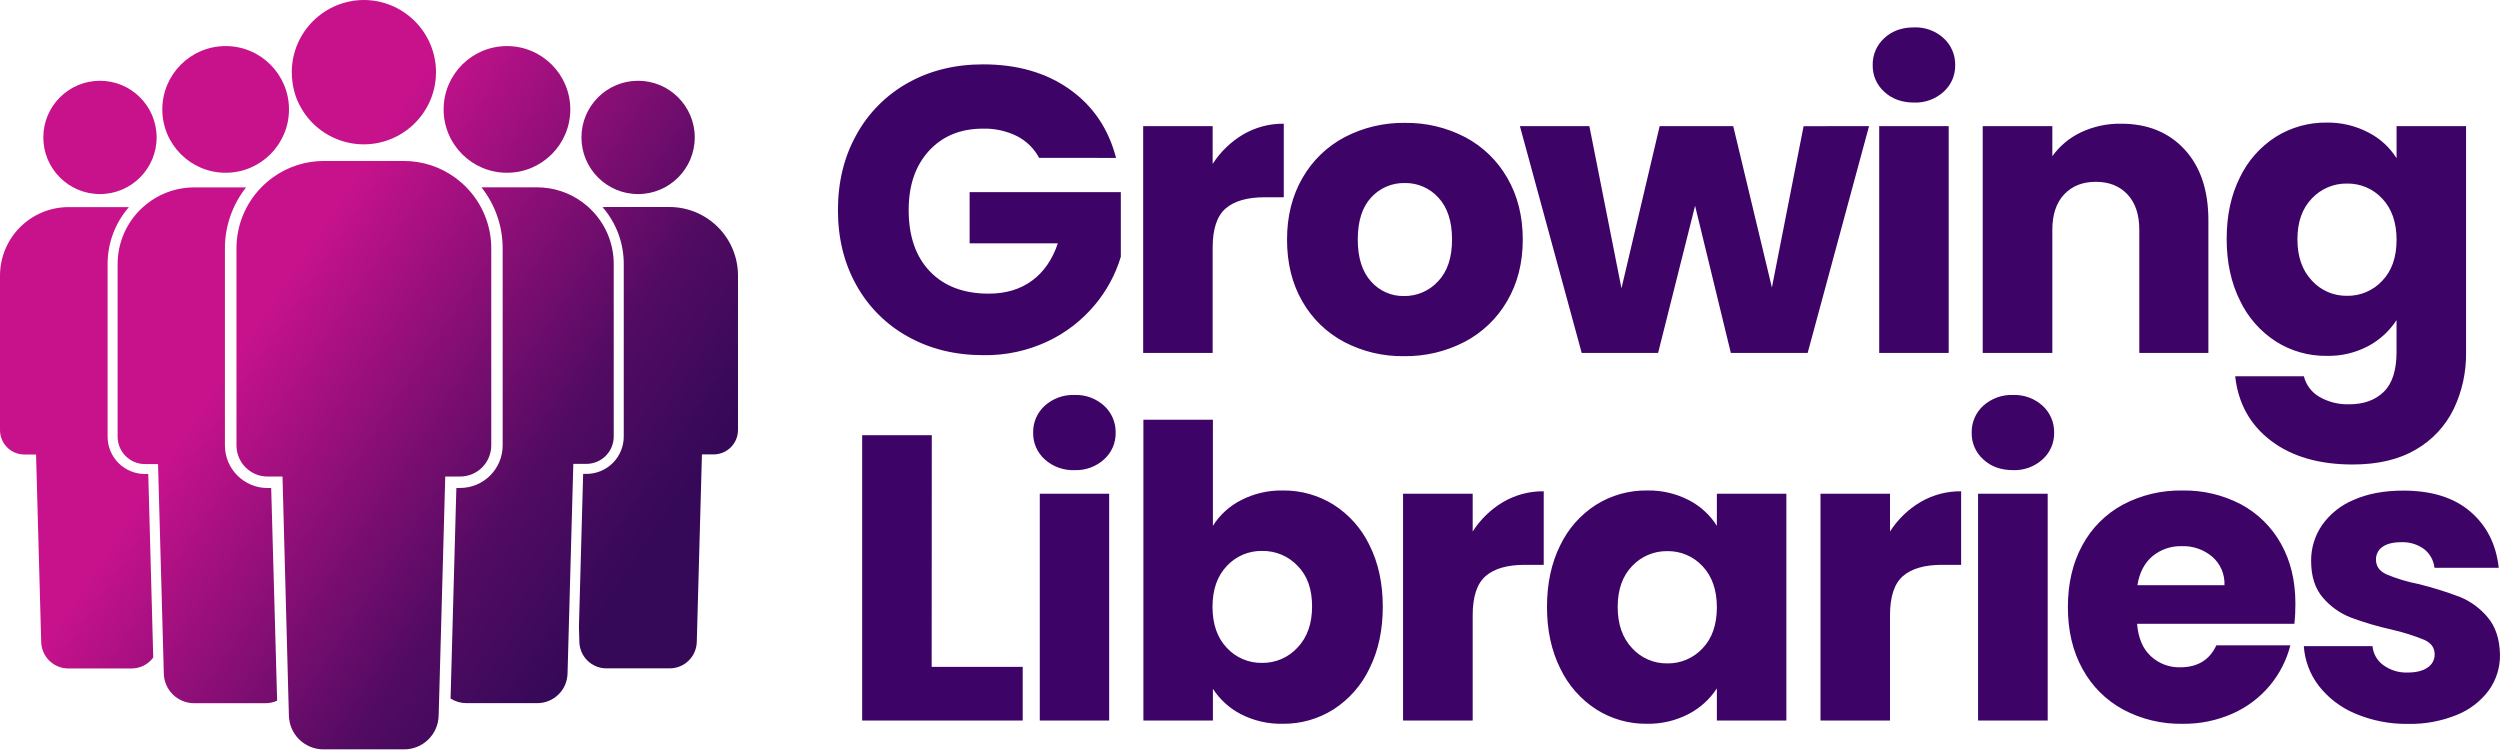
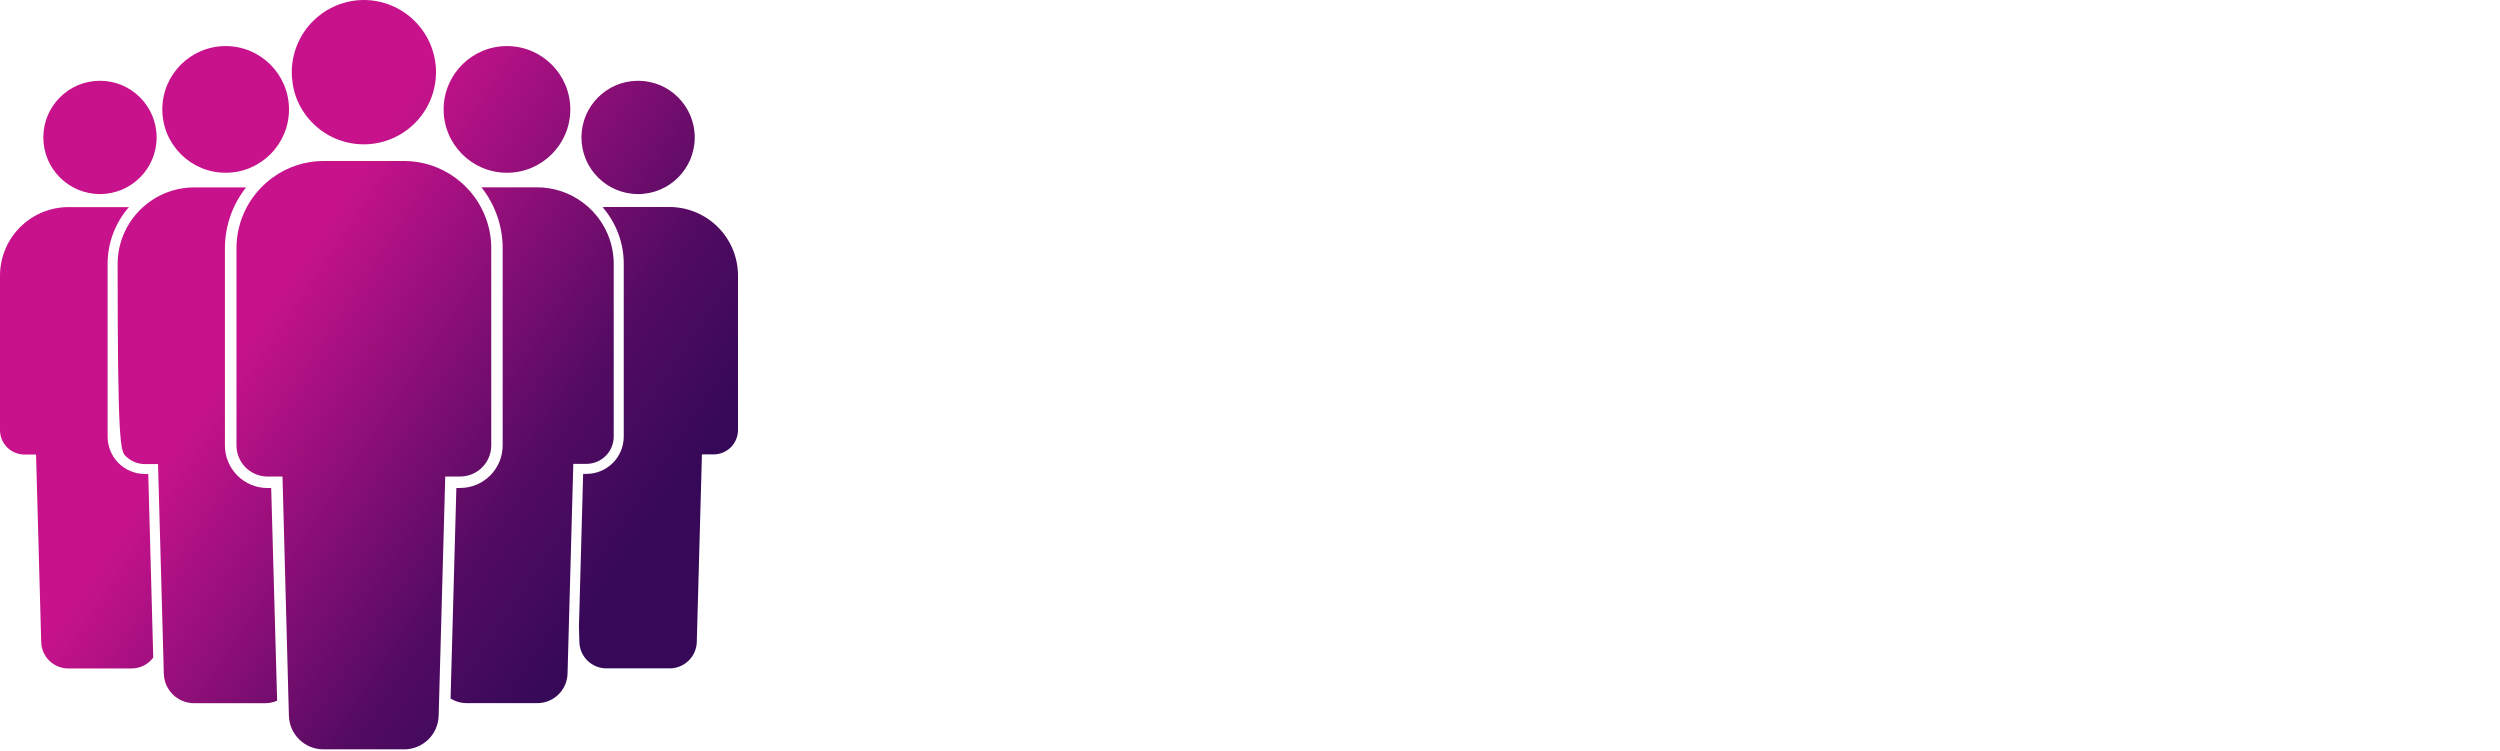
<svg xmlns="http://www.w3.org/2000/svg" width="336" height="101" viewBox="0 0 336 101" fill="none">
-   <path fill-rule="evenodd" clip-rule="evenodd" d="M40.683 14.867C40.387 14.399 40.132 13.907 39.921 13.396C39.63 12.672 39.429 11.916 39.322 11.143C39.251 10.669 39.215 10.189 39.215 9.709V9.506C39.271 6.97 40.316 4.556 42.127 2.78C43.938 1.004 46.372 0.006 48.908 0C51.477 0.007 53.938 1.031 55.754 2.847C57.57 4.663 58.594 7.124 58.601 9.693C58.601 9.953 58.587 10.214 58.567 10.471C58.474 11.658 58.161 12.818 57.645 13.891C56.853 15.54 55.611 16.933 54.062 17.908C52.514 18.883 50.721 19.401 48.891 19.402C47.252 19.401 45.639 18.984 44.203 18.191C42.768 17.398 41.557 16.254 40.683 14.867ZM68.136 23.219C72.838 23.219 76.649 19.408 76.649 14.706C76.649 10.005 72.838 6.193 68.136 6.193C63.435 6.193 59.623 10.005 59.623 14.706C59.623 19.408 63.435 23.219 68.136 23.219ZM21.05 18.47C21.05 22.675 17.641 26.083 13.436 26.083C9.231 26.083 5.822 22.675 5.822 18.47C5.822 14.265 9.231 10.856 13.436 10.856C17.641 10.856 21.05 14.265 21.05 18.47ZM15.931 62.236C16.871 63.176 18.146 63.705 19.476 63.705H19.927L20.595 88.377C20.26 88.83 19.824 89.198 19.321 89.452C18.819 89.706 18.264 89.839 17.701 89.841H9.158C8.211 89.835 7.304 89.461 6.628 88.798C5.953 88.135 5.562 87.235 5.538 86.288L4.846 61.087H3.275C2.407 61.087 1.574 60.741 0.96 60.127C0.346 59.513 0.001 58.68 0 57.812V37.046C0.002 34.604 0.972 32.263 2.699 30.536C4.425 28.809 6.766 27.837 9.208 27.835H17.33C15.479 29.95 14.46 32.665 14.462 35.475V58.691C14.462 60.021 14.99 61.296 15.931 62.236ZM35.943 65.59C34.428 65.587 32.975 64.983 31.904 63.911C30.832 62.839 30.23 61.386 30.228 59.871V33.39C30.225 30.412 31.229 27.52 33.076 25.184H26.107C24.036 25.183 22.013 25.809 20.305 26.979C20.082 27.131 19.871 27.288 19.673 27.45C19.476 27.608 19.286 27.778 19.099 27.946L19.099 27.946L19.099 27.946L19.099 27.946L19.099 27.946L19.098 27.946L19.098 27.946L19.098 27.946L19.088 27.955C18.053 28.917 17.228 30.082 16.664 31.377C16.1 32.672 15.809 34.069 15.809 35.482V58.698C15.809 59.673 16.197 60.608 16.886 61.297C17.576 61.987 18.511 62.374 19.486 62.374H21.24L21.618 76.031L21.912 86.7L21.962 88.531L22.016 90.537C22.042 91.595 22.479 92.602 23.234 93.344C23.99 94.085 25.005 94.504 26.063 94.511H35.616C36.177 94.515 36.733 94.401 37.247 94.176L36.448 65.59H35.943ZM93.374 18.47C93.374 22.675 89.965 26.083 85.76 26.083C81.555 26.083 78.147 22.675 78.147 18.47C78.147 14.265 81.555 10.856 85.76 10.856C89.965 10.856 93.374 14.265 93.374 18.47ZM81.536 27.821H89.982C92.423 27.825 94.763 28.797 96.489 30.524C98.215 32.251 99.185 34.592 99.186 37.033V57.799C99.185 58.667 98.839 59.499 98.225 60.113C97.611 60.727 96.779 61.072 95.911 61.074H94.34L93.648 86.278C93.624 87.225 93.232 88.125 92.556 88.787C91.88 89.45 90.972 89.823 90.025 89.828H81.486C80.538 89.824 79.63 89.45 78.954 88.787C78.278 88.123 77.888 87.222 77.866 86.275L77.809 84.226L78.374 63.691H78.818C80.148 63.691 81.423 63.163 82.364 62.223C83.304 61.282 83.832 60.007 83.832 58.678V35.462C83.835 32.66 82.822 29.953 80.981 27.841C81.165 27.821 81.349 27.821 81.536 27.821ZM82.485 58.691V35.475C82.485 34.099 82.209 32.736 81.672 31.468C81.135 30.2 80.349 29.053 79.36 28.096C79.328 28.064 79.295 28.033 79.263 28.001C79.126 27.868 78.988 27.733 78.829 27.614C78.735 27.545 78.646 27.472 78.558 27.4L78.558 27.4L78.558 27.4L78.558 27.399L78.558 27.399C78.459 27.319 78.361 27.239 78.257 27.163C76.497 25.871 74.37 25.176 72.187 25.178H64.71C66.557 27.514 67.561 30.405 67.558 33.383V59.864C67.556 61.38 66.954 62.833 65.882 63.905C64.811 64.977 63.358 65.58 61.843 65.583H61.335L60.556 93.882C61.195 94.287 61.935 94.502 62.692 94.504H72.231C73.289 94.497 74.303 94.079 75.058 93.338C75.814 92.597 76.251 91.591 76.278 90.533L76.522 81.653L76.823 70.7L77.054 62.344H78.808C79.779 62.344 80.711 61.96 81.4 61.276C82.089 60.591 82.479 59.662 82.485 58.691ZM66.024 59.864V33.383C66.028 30.317 64.828 27.371 62.682 25.181C62.465 24.954 62.234 24.74 61.997 24.533C61.759 24.325 61.509 24.122 61.251 23.931C59.236 22.439 56.794 21.634 54.286 21.635H43.52C41.042 21.633 38.627 22.419 36.625 23.881C36.351 24.081 36.087 24.289 35.833 24.512C35.579 24.736 35.352 24.947 35.124 25.181C32.978 27.372 31.777 30.319 31.782 33.386V59.867C31.783 60.976 32.224 62.039 33.008 62.823C33.792 63.607 34.855 64.048 35.963 64.049H37.969L38.741 92.996L38.767 93.952L38.791 94.801L38.828 96.182C38.856 97.39 39.355 98.539 40.217 99.385C41.08 100.231 42.238 100.708 43.447 100.714H54.339C55.546 100.708 56.703 100.232 57.565 99.387C58.427 98.542 58.926 97.395 58.955 96.188L59.005 94.387L59.032 93.431L59.065 92.231L59.841 64.045H61.846C62.954 64.044 64.016 63.602 64.8 62.819C65.583 62.035 66.023 60.972 66.024 59.864ZM38.841 14.706C38.841 19.408 35.03 23.219 30.328 23.219C25.627 23.219 21.815 19.408 21.815 14.706C21.815 10.005 25.627 6.193 30.328 6.193C35.03 6.193 38.841 10.005 38.841 14.706Z" fill="url(#paint0_linear_561_706)" />
-   <path fill-rule="evenodd" clip-rule="evenodd" d="M252.078 10.719C252.347 11.336 252.746 11.888 253.247 12.337C254.285 13.302 255.622 13.784 257.258 13.784C258.716 13.837 260.138 13.318 261.218 12.337C261.72 11.888 262.119 11.336 262.388 10.719C262.657 10.102 262.789 9.434 262.776 8.761C262.792 8.079 262.661 7.402 262.392 6.775C262.124 6.148 261.723 5.586 261.218 5.127C260.138 4.146 258.716 3.627 257.258 3.68C255.62 3.678 254.283 4.16 253.247 5.127C252.742 5.586 252.341 6.147 252.072 6.774C251.804 7.401 251.673 8.079 251.69 8.761C251.677 9.434 251.809 10.102 252.078 10.719ZM261.904 47.434V16.953H252.565V47.434H261.904ZM139.659 21.214C138.987 19.959 137.948 18.94 136.681 18.293C135.264 17.593 133.698 17.248 132.118 17.29C129.097 17.29 126.676 18.283 124.855 20.268C123.035 22.253 122.125 24.903 122.125 28.216C122.125 31.75 123.081 34.509 124.993 36.492C126.904 38.475 129.535 39.466 132.884 39.466C135.181 39.466 137.121 38.885 138.703 37.722C140.285 36.559 141.441 34.887 142.172 32.708H130.317V25.826H150.638V34.516C149.917 36.9 148.719 39.112 147.115 41.017C145.387 43.074 143.234 44.733 140.805 45.88C138.108 47.149 135.156 47.784 132.175 47.735C128.387 47.735 125.009 46.907 122.041 45.252C119.125 43.647 116.721 41.251 115.106 38.34C113.448 35.392 112.619 32.024 112.619 28.236C112.619 24.448 113.448 21.07 115.106 18.102C116.711 15.174 119.112 12.759 122.031 11.137C124.984 9.479 128.351 8.65 132.135 8.65C136.723 8.65 140.592 9.764 143.743 11.993C146.894 14.221 148.979 17.298 150 21.224L139.659 21.214ZM167.079 18.072C168.735 17.104 170.622 16.604 172.54 16.625V26.512H169.973C167.643 26.512 165.895 27.013 164.729 28.016C163.564 29.018 162.981 30.775 162.981 33.286V47.434H153.643V16.953H162.981V22.033C164.02 20.412 165.423 19.055 167.079 18.072ZM175.027 40.496C176.342 42.816 178.294 44.711 180.652 45.957C183.136 47.257 185.907 47.914 188.71 47.869C191.53 47.909 194.317 47.252 196.822 45.957C199.216 44.709 201.205 42.806 202.557 40.469C203.959 38.083 204.66 35.324 204.66 32.194C204.66 29.063 203.968 26.304 202.584 23.918C201.252 21.583 199.281 19.678 196.902 18.427C194.407 17.13 191.629 16.473 188.817 16.515C186.007 16.474 183.23 17.131 180.735 18.427C178.357 19.678 176.385 21.583 175.054 23.918C173.67 26.302 172.978 29.061 172.978 32.194C172.976 35.362 173.659 38.129 175.027 40.496ZM195.154 32.194C195.154 34.633 194.526 36.508 193.269 37.819C192.69 38.449 191.985 38.95 191.2 39.289C190.414 39.628 189.566 39.798 188.71 39.787C187.869 39.805 187.035 39.638 186.266 39.297C185.496 38.957 184.811 38.452 184.258 37.819C183.075 36.508 182.484 34.633 182.484 32.194C182.481 29.718 183.082 27.833 184.285 26.538C184.857 25.909 185.558 25.41 186.34 25.076C187.122 24.741 187.967 24.579 188.817 24.6C189.666 24.585 190.508 24.753 191.286 25.093C192.064 25.433 192.76 25.936 193.326 26.568C194.545 27.879 195.154 29.754 195.154 32.194ZM251.198 16.953L242.949 47.434H232.625L227.819 27.658L222.849 47.434H212.581L204.275 16.953H213.611L217.925 38.748L223.059 16.953H232.946L238.143 38.644L242.404 16.959L251.198 16.953ZM293.612 20.094C295.745 22.407 296.81 25.585 296.807 29.627V47.434H287.522V30.883C287.522 28.845 286.994 27.26 285.938 26.131C284.882 25.001 283.462 24.436 281.677 24.436C279.894 24.436 278.475 25.001 277.419 26.131C276.362 27.26 275.834 28.845 275.834 30.883V47.434H266.476V16.953H275.834V20.997C276.814 19.621 278.131 18.52 279.658 17.798C281.347 16.997 283.197 16.595 285.066 16.625C288.633 16.625 291.482 17.782 293.612 20.094ZM322.099 21.267C321.182 19.807 319.89 18.62 318.358 17.828C316.616 16.909 314.67 16.443 312.7 16.475C310.288 16.447 307.918 17.11 305.872 18.386C303.782 19.721 302.107 21.614 301.039 23.851C299.855 26.218 299.264 28.967 299.264 32.1C299.264 35.233 299.855 37.99 301.039 40.372C302.104 42.626 303.778 44.538 305.872 45.89C307.912 47.184 310.284 47.857 312.7 47.829C314.66 47.875 316.599 47.415 318.328 46.492C319.855 45.669 321.15 44.476 322.095 43.023V47.337C322.093 49.775 321.519 51.551 320.374 52.665C319.229 53.779 317.69 54.336 315.758 54.336C314.344 54.386 312.944 54.038 311.717 53.334C311.204 53.036 310.755 52.639 310.399 52.164C310.042 51.69 309.785 51.149 309.642 50.573H300.41C300.811 54.216 302.413 57.103 305.217 59.233C308.02 61.363 311.679 62.428 316.196 62.428C319.583 62.428 322.414 61.76 324.689 60.423C326.887 59.159 328.656 57.266 329.769 54.988C330.905 52.611 331.477 50.002 331.44 47.368V16.953H322.099V21.267ZM318.011 25.169C318.825 25.515 319.557 26.028 320.16 26.675C321.452 28.039 322.099 29.892 322.099 32.234C322.099 34.575 321.452 36.415 320.16 37.752C319.557 38.399 318.825 38.912 318.011 39.258C317.196 39.603 316.318 39.773 315.434 39.757C314.546 39.771 313.666 39.595 312.852 39.242C312.038 38.888 311.308 38.366 310.711 37.708C309.419 36.338 308.773 34.491 308.773 32.167C308.773 29.843 309.419 28.012 310.711 26.675C311.315 26.03 312.047 25.518 312.86 25.173C313.674 24.827 314.55 24.656 315.434 24.67C316.318 24.654 317.196 24.824 318.011 25.169Z" fill="#3D0366" />
-   <path fill-rule="evenodd" clip-rule="evenodd" d="M140.414 61.739C139.912 61.291 139.514 60.739 139.245 60.121C138.976 59.504 138.844 58.836 138.856 58.163C138.84 57.481 138.97 56.804 139.239 56.177C139.508 55.55 139.909 54.988 140.414 54.53C141.512 53.545 142.951 53.026 144.425 53.083C145.883 53.03 147.305 53.549 148.385 54.53C148.891 54.988 149.291 55.55 149.56 56.177C149.829 56.804 149.959 57.481 149.943 58.163C149.956 58.836 149.823 59.504 149.555 60.121C149.286 60.739 148.887 61.291 148.385 61.739C147.305 62.722 145.883 63.241 144.425 63.187C142.95 63.246 141.511 62.727 140.414 61.739ZM149.071 66.355V96.837H139.746V66.355H149.071ZM125.216 89.624H137.453V96.837H115.875V58.491H125.233L125.216 89.624ZM172.41 65.921C170.455 65.882 168.521 66.333 166.785 67.231C165.241 68.016 163.938 69.204 163.015 70.67V56.415H153.673V96.837H163.015V92.576C163.952 94.023 165.252 95.199 166.785 95.988C168.524 96.878 170.457 97.32 172.41 97.275C174.826 97.302 177.198 96.627 179.238 95.333C181.331 93.98 183.005 92.07 184.071 89.818C185.254 87.434 185.846 84.676 185.846 81.543C185.846 78.41 185.254 75.66 184.071 73.294C183.003 71.057 181.329 69.165 179.238 67.833C177.192 66.555 174.822 65.892 172.41 65.921ZM172.224 74.543C173.047 74.889 173.789 75.402 174.402 76.051C175.699 77.355 176.346 79.172 176.344 81.503C176.342 83.833 175.685 85.682 174.375 87.047C173.771 87.703 173.035 88.224 172.217 88.576C171.398 88.929 170.514 89.105 169.622 89.093C168.738 89.109 167.861 88.939 167.047 88.593C166.234 88.248 165.502 87.735 164.9 87.088C163.61 85.737 162.963 83.898 162.961 81.57C162.959 79.241 163.605 77.402 164.9 76.051C165.502 75.404 166.234 74.891 167.047 74.546C167.861 74.2 168.738 74.03 169.622 74.046C170.515 74.029 171.401 74.198 172.224 74.543ZM202.016 67.475C203.672 66.507 205.559 66.006 207.477 66.028V75.914H204.921C202.588 75.914 200.84 76.416 199.677 77.418C198.513 78.421 197.931 80.178 197.928 82.689V96.837H188.57V66.355H197.928V71.436C198.963 69.814 200.363 68.458 202.016 67.475ZM214.523 67.833C212.432 69.165 210.758 71.057 209.69 73.294C208.511 75.662 207.92 78.412 207.915 81.543C207.911 84.673 208.502 87.432 209.69 89.818C210.757 92.07 212.43 93.98 214.523 95.333C216.546 96.622 218.899 97.297 221.298 97.275C223.262 97.319 225.206 96.867 226.95 95.962C228.49 95.161 229.798 93.977 230.747 92.522V96.837H240.088V66.355H230.747V70.67C229.827 69.211 228.535 68.024 227.003 67.231C225.259 66.327 223.315 65.876 221.351 65.921C218.939 65.891 216.569 66.555 214.523 67.833ZM226.659 74.572C227.473 74.918 228.205 75.431 228.808 76.078C230.103 77.442 230.749 79.294 230.747 81.636C230.744 83.978 230.098 85.818 228.808 87.154C228.205 87.802 227.473 88.315 226.659 88.66C225.844 89.006 224.966 89.176 224.082 89.16C223.194 89.173 222.314 88.998 221.499 88.645C220.684 88.292 219.954 87.771 219.356 87.114C218.061 85.742 217.415 83.894 217.417 81.57C217.42 79.245 218.066 77.415 219.356 76.078C219.961 75.433 220.694 74.922 221.507 74.576C222.321 74.231 223.198 74.06 224.082 74.073C224.966 74.056 225.844 74.227 226.659 74.572ZM258.113 67.475C259.769 66.507 261.657 66.006 263.575 66.028V75.914H261.008C258.675 75.914 256.927 76.416 255.764 77.418C254.601 78.421 254.018 80.178 254.016 82.689V96.837H244.674V66.355H254.016V71.436C255.053 69.813 256.457 68.457 258.113 67.475ZM265.382 60.121C265.65 60.738 266.048 61.29 266.549 61.739C267.576 62.704 268.913 63.187 270.56 63.187C272.019 63.24 273.44 62.721 274.521 61.739C275.022 61.29 275.42 60.738 275.688 60.121C275.956 59.504 276.088 58.836 276.075 58.163C276.091 57.482 275.961 56.804 275.693 56.178C275.425 55.551 275.025 54.989 274.521 54.53C273.439 53.55 272.018 53.031 270.56 53.083C269.086 53.026 267.648 53.545 266.549 54.53C266.045 54.989 265.645 55.551 265.377 56.178C265.109 56.804 264.979 57.482 264.995 58.163C264.982 58.836 265.114 59.504 265.382 60.121ZM275.209 96.837V66.355H265.851V96.837H275.209ZM308.365 83.836H287.225C287.372 85.73 287.983 87.178 289.057 88.181C290.128 89.183 291.551 89.723 293.017 89.685C295.348 89.685 296.968 88.701 297.877 86.733H307.82C307.319 88.721 306.375 90.569 305.06 92.141C303.7 93.766 301.985 95.057 300.046 95.911C297.931 96.845 295.64 97.311 293.328 97.278C290.55 97.329 287.805 96.67 285.353 95.363C283.041 94.111 281.142 92.214 279.889 89.902C278.578 87.535 277.923 84.768 277.923 81.6C277.923 78.431 278.569 75.664 279.862 73.297C281.101 70.985 282.99 69.086 285.296 67.836C287.764 66.527 290.525 65.87 293.318 65.924C296.054 65.873 298.758 66.511 301.182 67.779C303.448 68.992 305.317 70.832 306.564 73.08C307.854 75.373 308.5 78.047 308.502 81.102C308.509 82.015 308.464 82.928 308.365 83.836ZM298.97 78.648C299.001 77.929 298.871 77.212 298.587 76.55C298.304 75.888 297.875 75.298 297.332 74.825C296.19 73.858 294.729 73.352 293.234 73.404C291.792 73.361 290.383 73.846 289.274 74.768C288.201 75.68 287.536 76.971 287.268 78.648H298.97ZM311.637 92.165C312.925 93.816 314.619 95.106 316.554 95.908C318.798 96.857 321.216 97.328 323.653 97.292C325.888 97.336 328.108 96.927 330.18 96.088C331.898 95.409 333.392 94.264 334.495 92.783C335.494 91.391 336.021 89.716 335.999 88.003C335.959 85.891 335.402 84.207 334.328 82.95C333.324 81.747 332.04 80.809 330.588 80.219C328.784 79.537 326.942 78.962 325.07 78.498C323.58 78.212 322.124 77.773 320.725 77.188C319.796 76.751 319.331 76.096 319.331 75.222C319.32 74.885 319.394 74.551 319.547 74.25C319.699 73.949 319.925 73.692 320.204 73.501C320.788 73.083 321.624 72.873 322.717 72.873C323.822 72.821 324.912 73.149 325.805 73.802C326.192 74.108 326.515 74.487 326.753 74.919C326.992 75.35 327.143 75.825 327.196 76.315H335.829C335.49 73.18 334.225 70.667 332.032 68.775C329.84 66.883 326.831 65.938 323.008 65.938C320.425 65.938 318.197 66.355 316.323 67.191C314.607 67.901 313.129 69.086 312.062 70.607C311.105 72.016 310.6 73.683 310.615 75.386C310.615 77.461 311.143 79.108 312.199 80.329C313.215 81.519 314.51 82.438 315.969 83.003C317.75 83.665 319.575 84.203 321.43 84.614C322.941 84.955 324.422 85.422 325.855 86.008C326.765 86.425 327.219 87.071 327.219 87.947C327.223 88.299 327.137 88.647 326.97 88.957C326.803 89.267 326.56 89.53 326.263 89.721C325.628 90.167 324.727 90.39 323.559 90.39C322.406 90.427 321.273 90.082 320.337 89.407C319.921 89.111 319.574 88.728 319.319 88.285C319.065 87.842 318.909 87.349 318.863 86.84H309.632C309.761 88.774 310.459 90.626 311.637 92.165Z" fill="#3D0366" />
+   <path fill-rule="evenodd" clip-rule="evenodd" d="M40.683 14.867C40.387 14.399 40.132 13.907 39.921 13.396C39.63 12.672 39.429 11.916 39.322 11.143C39.251 10.669 39.215 10.189 39.215 9.709V9.506C39.271 6.97 40.316 4.556 42.127 2.78C43.938 1.004 46.372 0.006 48.908 0C51.477 0.007 53.938 1.031 55.754 2.847C57.57 4.663 58.594 7.124 58.601 9.693C58.601 9.953 58.587 10.214 58.567 10.471C58.474 11.658 58.161 12.818 57.645 13.891C56.853 15.54 55.611 16.933 54.062 17.908C52.514 18.883 50.721 19.401 48.891 19.402C47.252 19.401 45.639 18.984 44.203 18.191C42.768 17.398 41.557 16.254 40.683 14.867ZM68.136 23.219C72.838 23.219 76.649 19.408 76.649 14.706C76.649 10.005 72.838 6.193 68.136 6.193C63.435 6.193 59.623 10.005 59.623 14.706C59.623 19.408 63.435 23.219 68.136 23.219ZM21.05 18.47C21.05 22.675 17.641 26.083 13.436 26.083C9.231 26.083 5.822 22.675 5.822 18.47C5.822 14.265 9.231 10.856 13.436 10.856C17.641 10.856 21.05 14.265 21.05 18.47ZM15.931 62.236C16.871 63.176 18.146 63.705 19.476 63.705H19.927L20.595 88.377C20.26 88.83 19.824 89.198 19.321 89.452C18.819 89.706 18.264 89.839 17.701 89.841H9.158C8.211 89.835 7.304 89.461 6.628 88.798C5.953 88.135 5.562 87.235 5.538 86.288L4.846 61.087H3.275C2.407 61.087 1.574 60.741 0.96 60.127C0.346 59.513 0.001 58.68 0 57.812V37.046C0.002 34.604 0.972 32.263 2.699 30.536C4.425 28.809 6.766 27.837 9.208 27.835H17.33C15.479 29.95 14.46 32.665 14.462 35.475V58.691C14.462 60.021 14.99 61.296 15.931 62.236ZM35.943 65.59C34.428 65.587 32.975 64.983 31.904 63.911C30.832 62.839 30.23 61.386 30.228 59.871V33.39C30.225 30.412 31.229 27.52 33.076 25.184H26.107C24.036 25.183 22.013 25.809 20.305 26.979C20.082 27.131 19.871 27.288 19.673 27.45C19.476 27.608 19.286 27.778 19.099 27.946L19.099 27.946L19.099 27.946L19.099 27.946L19.099 27.946L19.098 27.946L19.098 27.946L19.098 27.946L19.088 27.955C18.053 28.917 17.228 30.082 16.664 31.377C16.1 32.672 15.809 34.069 15.809 35.482C15.809 59.673 16.197 60.608 16.886 61.297C17.576 61.987 18.511 62.374 19.486 62.374H21.24L21.618 76.031L21.912 86.7L21.962 88.531L22.016 90.537C22.042 91.595 22.479 92.602 23.234 93.344C23.99 94.085 25.005 94.504 26.063 94.511H35.616C36.177 94.515 36.733 94.401 37.247 94.176L36.448 65.59H35.943ZM93.374 18.47C93.374 22.675 89.965 26.083 85.76 26.083C81.555 26.083 78.147 22.675 78.147 18.47C78.147 14.265 81.555 10.856 85.76 10.856C89.965 10.856 93.374 14.265 93.374 18.47ZM81.536 27.821H89.982C92.423 27.825 94.763 28.797 96.489 30.524C98.215 32.251 99.185 34.592 99.186 37.033V57.799C99.185 58.667 98.839 59.499 98.225 60.113C97.611 60.727 96.779 61.072 95.911 61.074H94.34L93.648 86.278C93.624 87.225 93.232 88.125 92.556 88.787C91.88 89.45 90.972 89.823 90.025 89.828H81.486C80.538 89.824 79.63 89.45 78.954 88.787C78.278 88.123 77.888 87.222 77.866 86.275L77.809 84.226L78.374 63.691H78.818C80.148 63.691 81.423 63.163 82.364 62.223C83.304 61.282 83.832 60.007 83.832 58.678V35.462C83.835 32.66 82.822 29.953 80.981 27.841C81.165 27.821 81.349 27.821 81.536 27.821ZM82.485 58.691V35.475C82.485 34.099 82.209 32.736 81.672 31.468C81.135 30.2 80.349 29.053 79.36 28.096C79.328 28.064 79.295 28.033 79.263 28.001C79.126 27.868 78.988 27.733 78.829 27.614C78.735 27.545 78.646 27.472 78.558 27.4L78.558 27.4L78.558 27.4L78.558 27.399L78.558 27.399C78.459 27.319 78.361 27.239 78.257 27.163C76.497 25.871 74.37 25.176 72.187 25.178H64.71C66.557 27.514 67.561 30.405 67.558 33.383V59.864C67.556 61.38 66.954 62.833 65.882 63.905C64.811 64.977 63.358 65.58 61.843 65.583H61.335L60.556 93.882C61.195 94.287 61.935 94.502 62.692 94.504H72.231C73.289 94.497 74.303 94.079 75.058 93.338C75.814 92.597 76.251 91.591 76.278 90.533L76.522 81.653L76.823 70.7L77.054 62.344H78.808C79.779 62.344 80.711 61.96 81.4 61.276C82.089 60.591 82.479 59.662 82.485 58.691ZM66.024 59.864V33.383C66.028 30.317 64.828 27.371 62.682 25.181C62.465 24.954 62.234 24.74 61.997 24.533C61.759 24.325 61.509 24.122 61.251 23.931C59.236 22.439 56.794 21.634 54.286 21.635H43.52C41.042 21.633 38.627 22.419 36.625 23.881C36.351 24.081 36.087 24.289 35.833 24.512C35.579 24.736 35.352 24.947 35.124 25.181C32.978 27.372 31.777 30.319 31.782 33.386V59.867C31.783 60.976 32.224 62.039 33.008 62.823C33.792 63.607 34.855 64.048 35.963 64.049H37.969L38.741 92.996L38.767 93.952L38.791 94.801L38.828 96.182C38.856 97.39 39.355 98.539 40.217 99.385C41.08 100.231 42.238 100.708 43.447 100.714H54.339C55.546 100.708 56.703 100.232 57.565 99.387C58.427 98.542 58.926 97.395 58.955 96.188L59.005 94.387L59.032 93.431L59.065 92.231L59.841 64.045H61.846C62.954 64.044 64.016 63.602 64.8 62.819C65.583 62.035 66.023 60.972 66.024 59.864ZM38.841 14.706C38.841 19.408 35.03 23.219 30.328 23.219C25.627 23.219 21.815 19.408 21.815 14.706C21.815 10.005 25.627 6.193 30.328 6.193C35.03 6.193 38.841 10.005 38.841 14.706Z" fill="url(#paint0_linear_561_706)" />
  <defs>
    <linearGradient id="paint0_linear_561_706" x1="40.609" y1="34.259" x2="90.737" y2="67.52" gradientUnits="userSpaceOnUse">
      <stop stop-color="#C7128C" />
      <stop offset="0.698" stop-color="#520B62" />
      <stop offset="1" stop-color="#360958" />
    </linearGradient>
  </defs>
</svg>